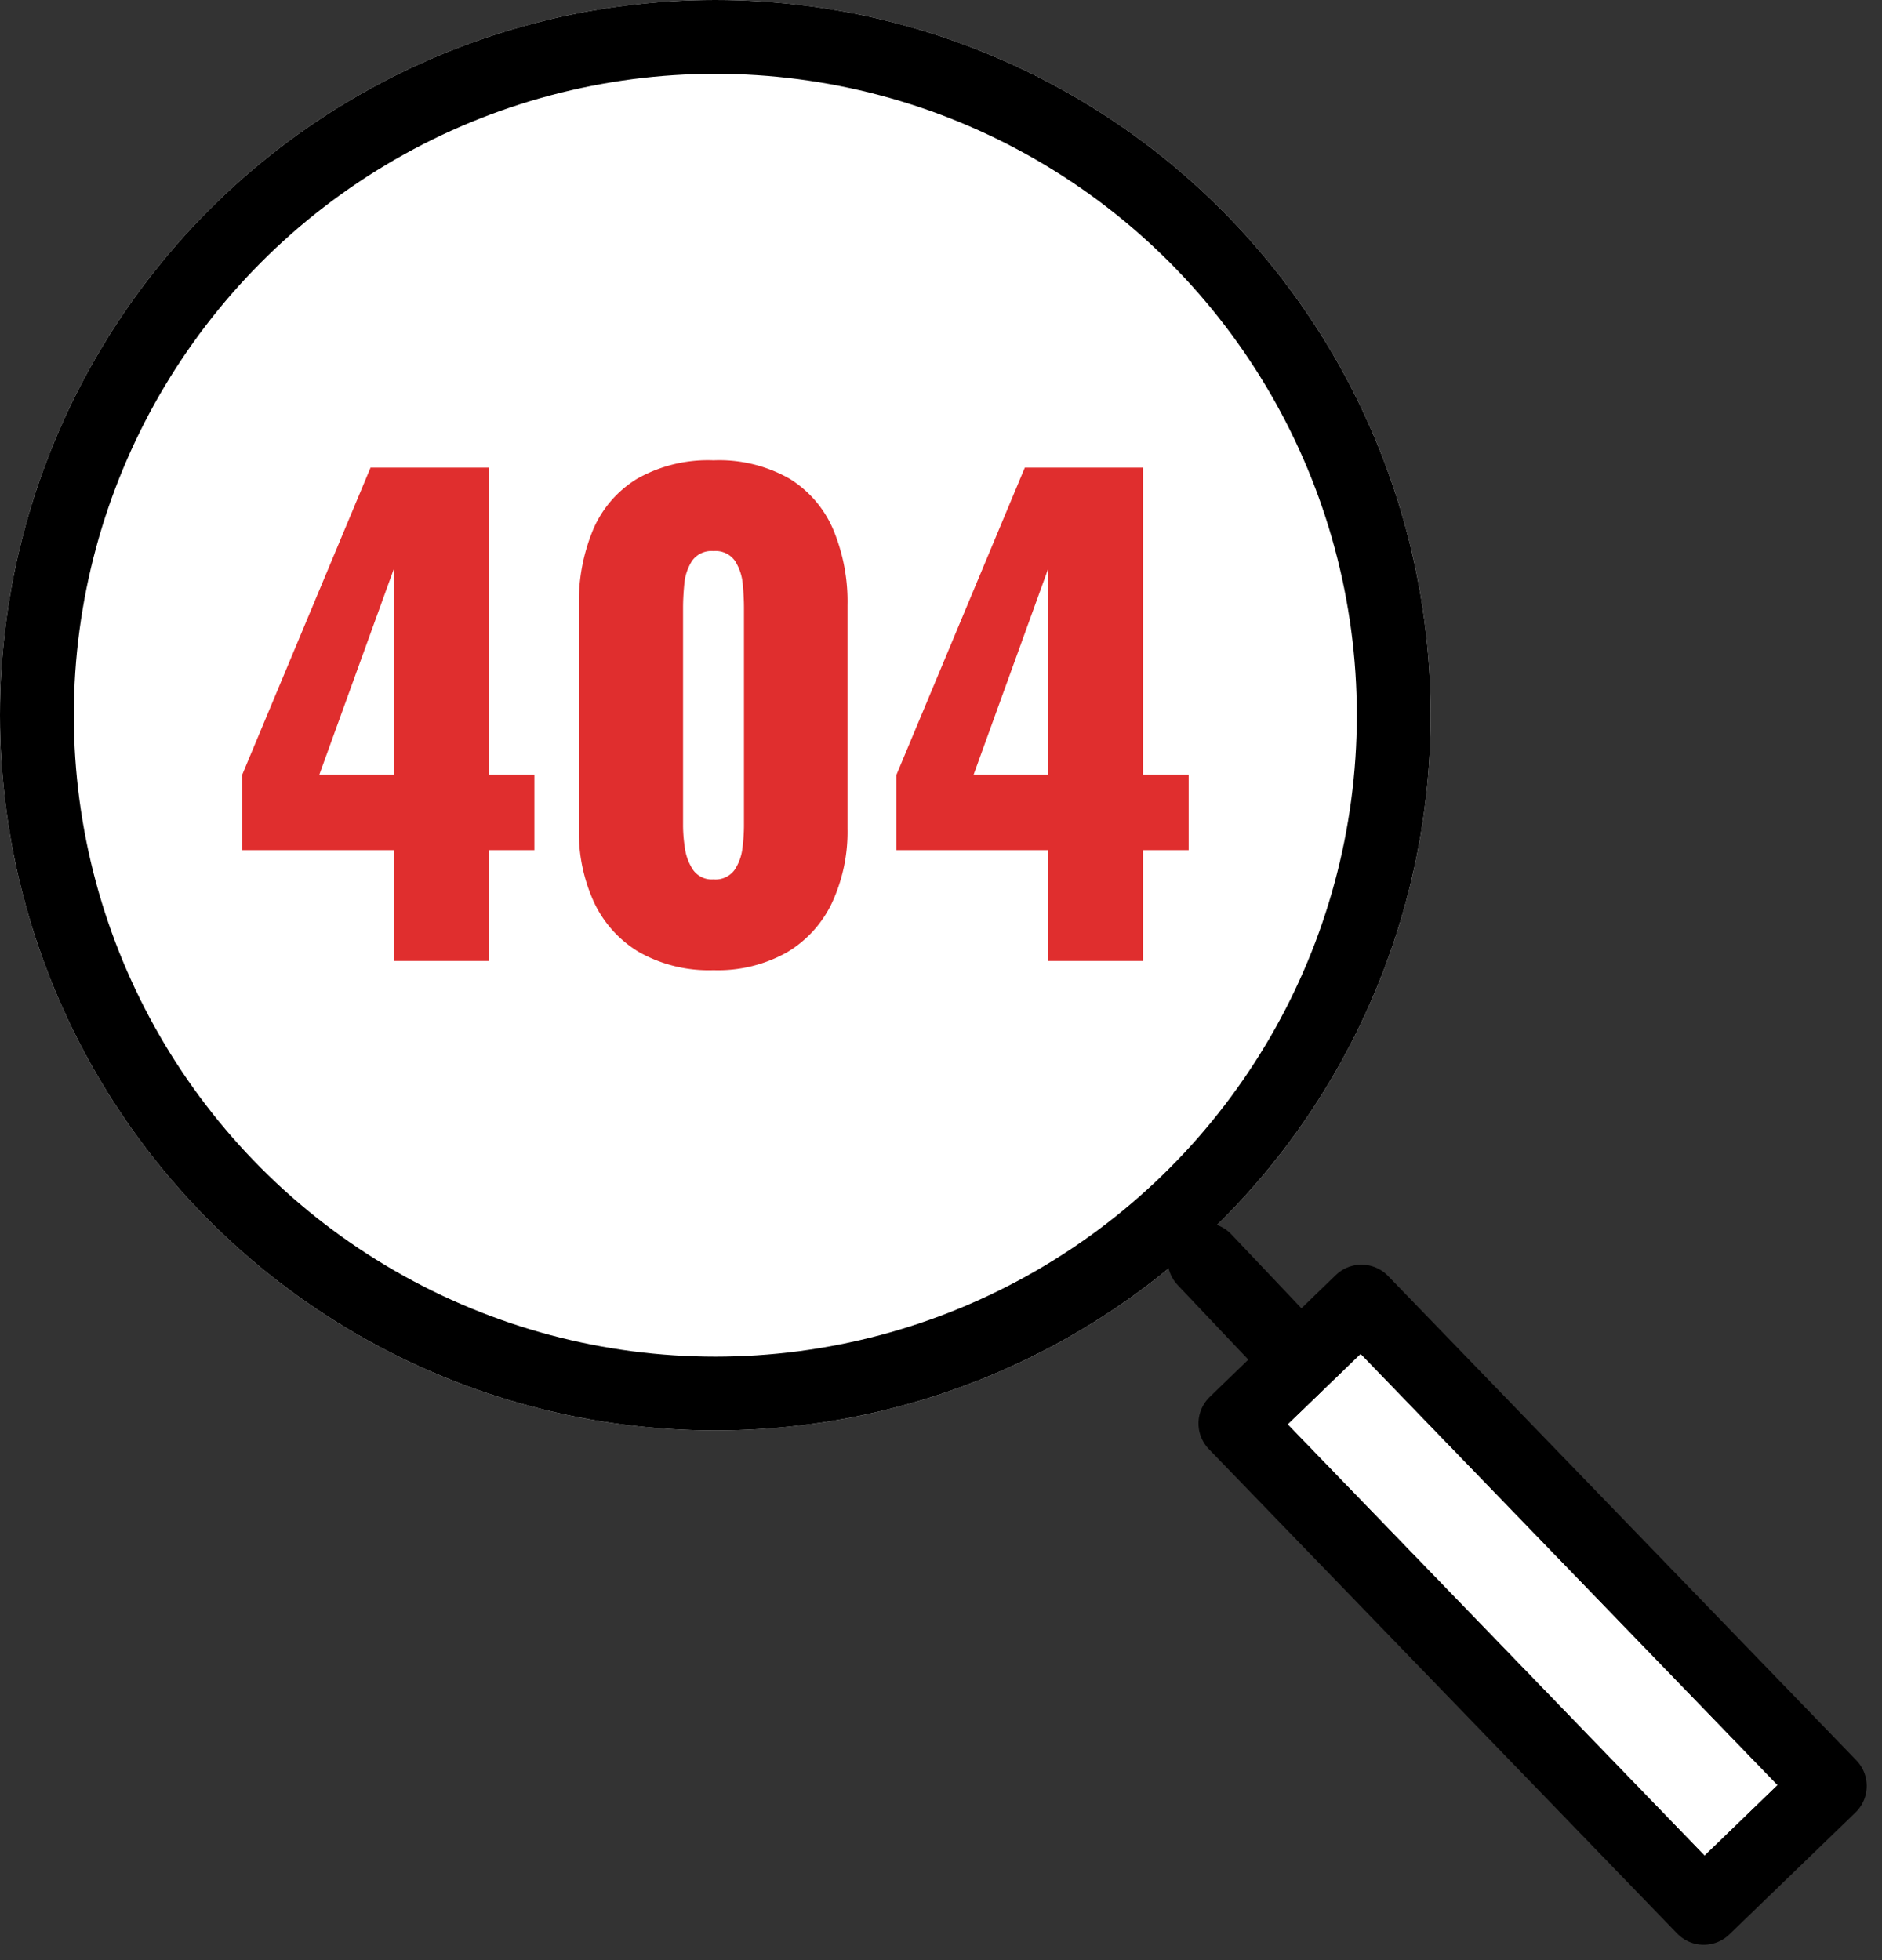
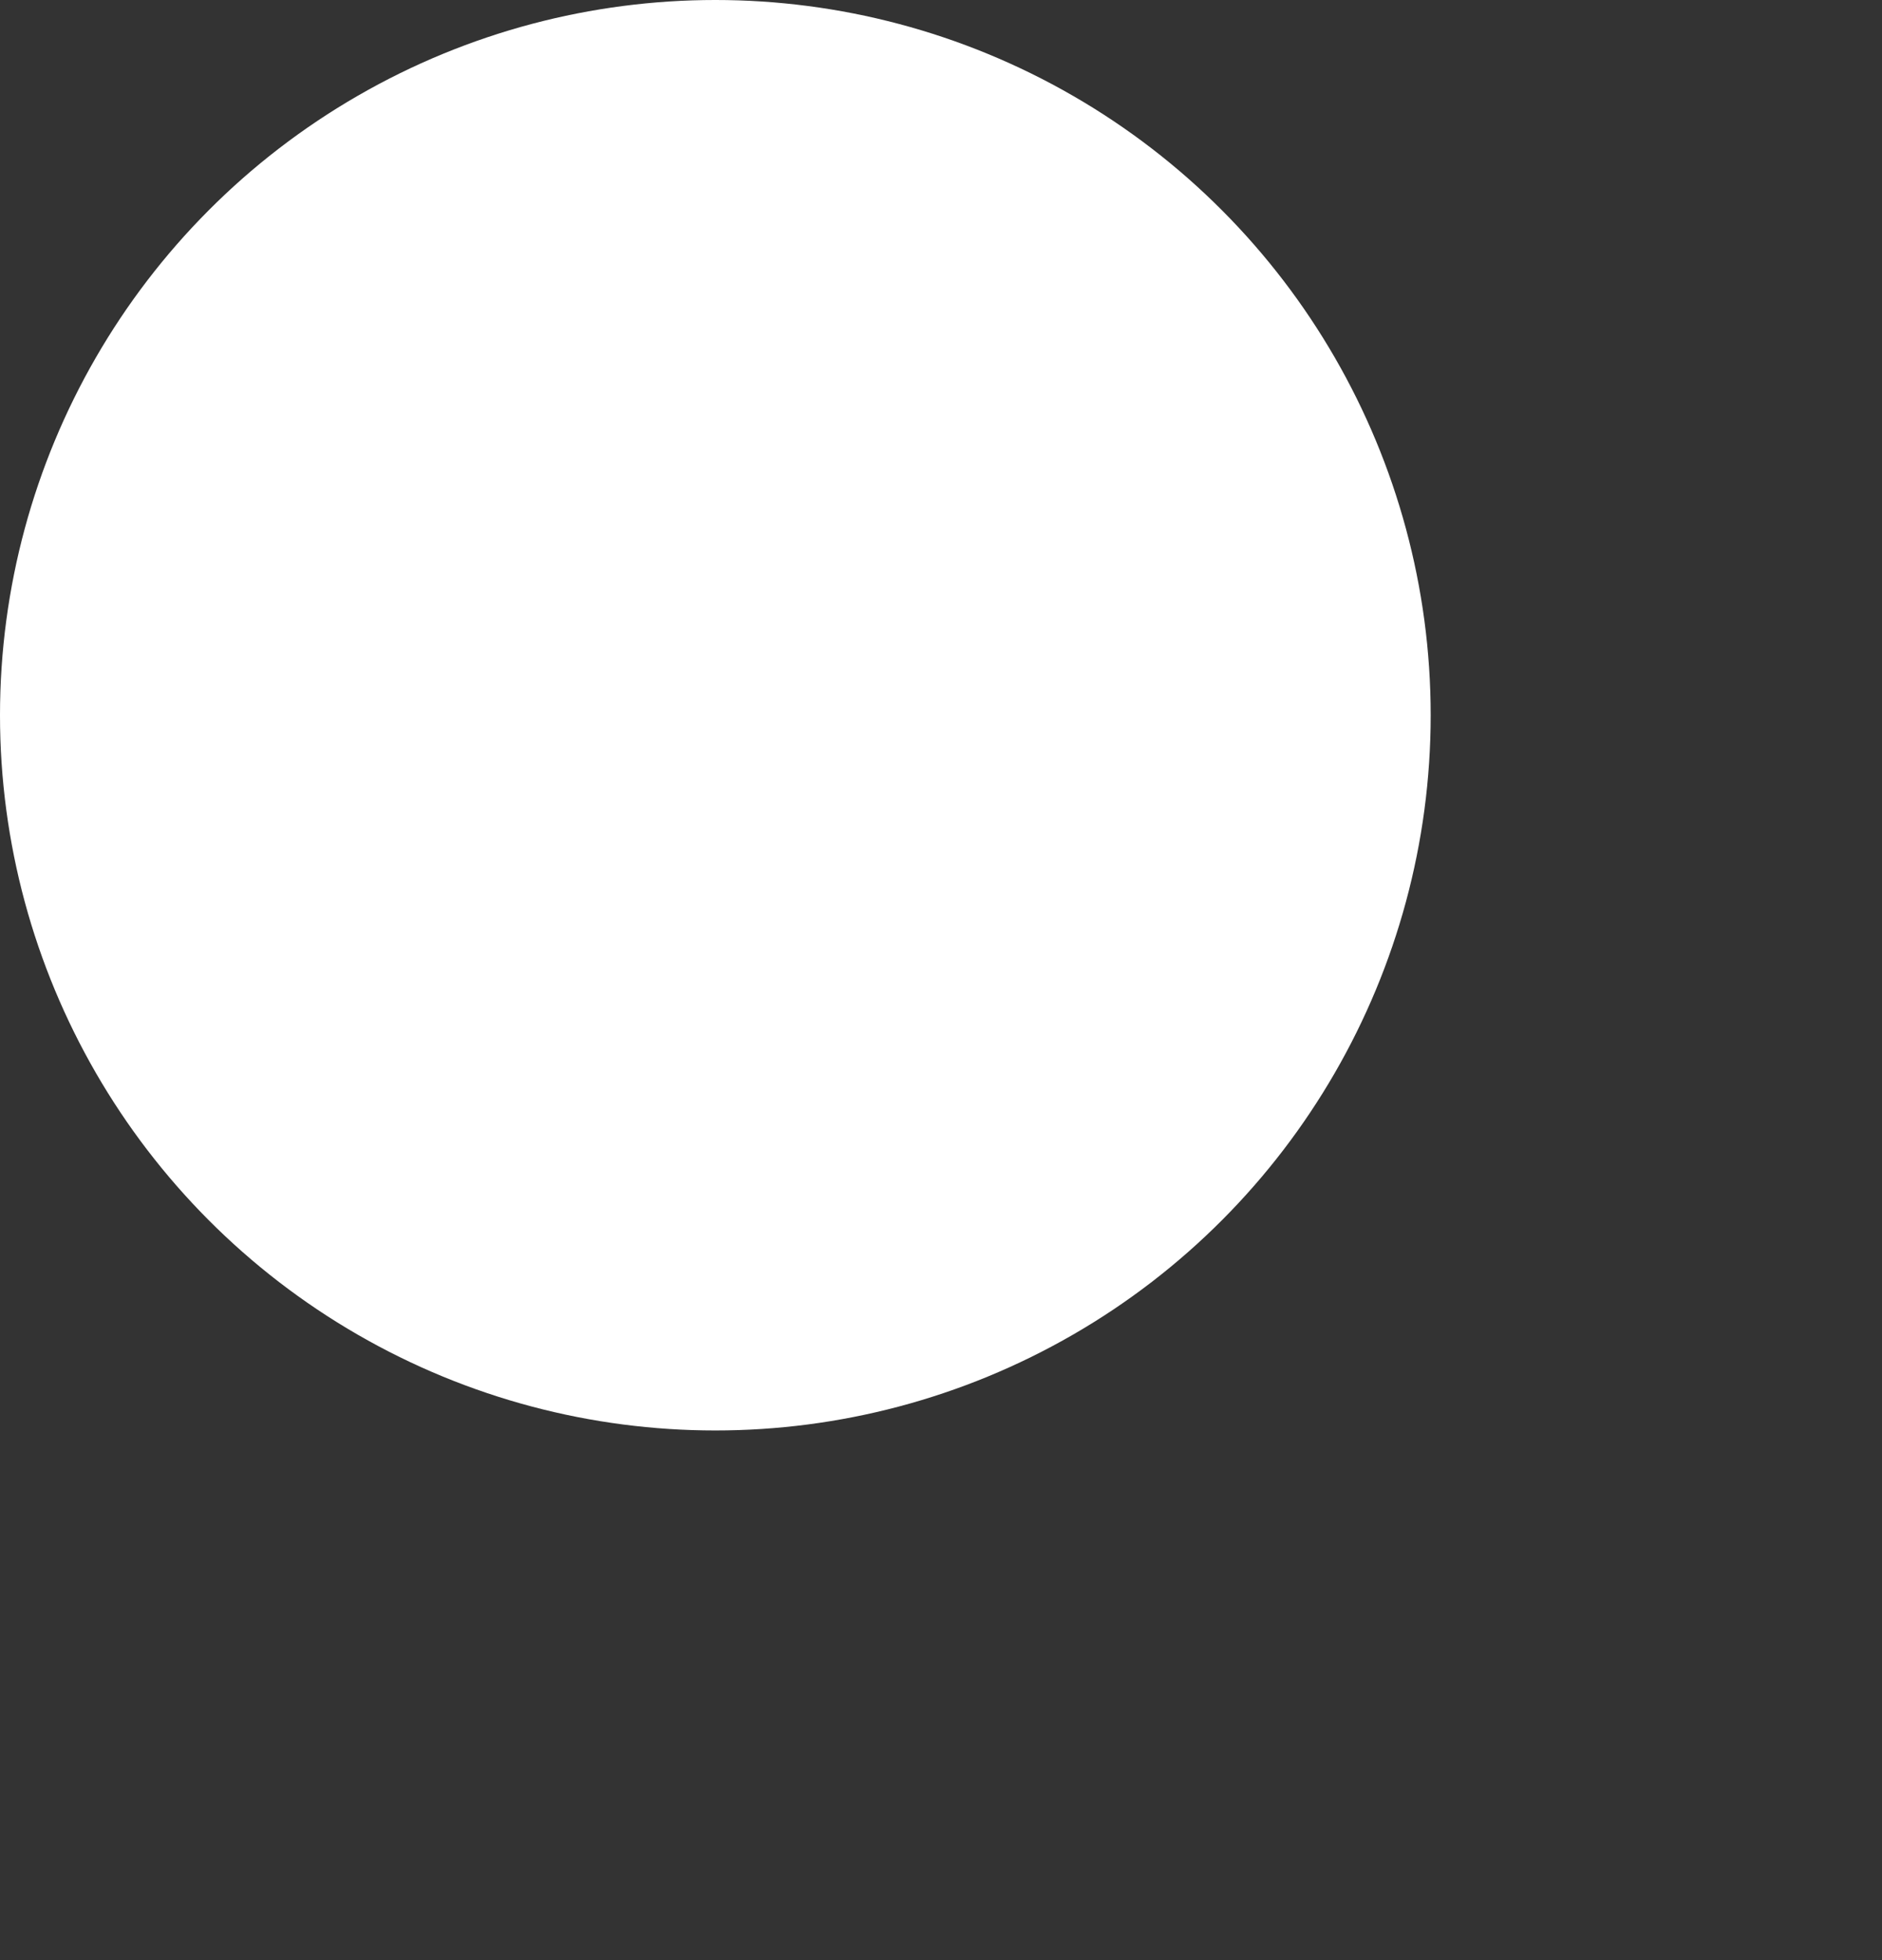
<svg xmlns="http://www.w3.org/2000/svg" width="203.896" height="212.383" viewBox="0 0 203.896 212.383">
  <rect x="0" y="0" width="203.896" height="212.383" fill="#333333" stroke="none" />
  <g id="グループ_204" data-name="グループ 204" transform="translate(9134 19228)">
    <g id="楕円形_3336" data-name="楕円形 3336" transform="translate(-9134 -19228)" fill="#fff" stroke="#000" stroke-width="8">
      <circle cx="77.5" cy="77.5" r="77.5" stroke="none" />
-       <circle cx="77.5" cy="77.5" r="73.5" fill="none" />
    </g>
-     <line id="線_21" data-name="線 21" x2="18" y2="19" transform="translate(-9003.5 -19091.5)" fill="none" stroke="#000" stroke-linecap="round" stroke-width="8" />
    <g id="長方形_802" data-name="長方形 802" transform="matrix(0.719, -0.695, 0.695, 0.719, -8994.5, -19073.664)" fill="#fff" stroke="#000" stroke-linecap="round" stroke-linejoin="round" stroke-width="8">
-       <rect width="11" height="65" stroke="none" />
-       <rect x="-4" y="-4" width="19" height="73" fill="none" />
-     </g>
-     <path id="パス_4732" data-name="パス 4732" d="M18.084,0V-12.012H1.65V-20.13L15.576-53.46h12.8V-20.2h4.95v8.184H28.38V0ZM10.032-20.2h8.052V-42.438ZM52.734.99A15.372,15.372,0,0,1,44.682-.957,12.429,12.429,0,0,1,39.8-6.336a18.234,18.234,0,0,1-1.65-7.986V-38.544A20.28,20.28,0,0,1,39.7-46.761a11.928,11.928,0,0,1,4.785-5.511,15.583,15.583,0,0,1,8.25-1.98,15.407,15.407,0,0,1,8.217,1.98A11.985,11.985,0,0,1,65.7-46.761a20.28,20.28,0,0,1,1.551,8.217v24.222A18.289,18.289,0,0,1,65.6-6.369,12.391,12.391,0,0,1,60.72-.957,15.234,15.234,0,0,1,52.734.99Zm0-9.834a2.549,2.549,0,0,0,2.277-1.023,5.315,5.315,0,0,0,.858-2.376,19.724,19.724,0,0,0,.165-2.343V-38.28q0-1.122-.132-2.541a5.556,5.556,0,0,0-.825-2.508,2.561,2.561,0,0,0-2.343-1.089,2.561,2.561,0,0,0-2.343,1.089,5.556,5.556,0,0,0-.825,2.508q-.132,1.419-.132,2.541v23.694a16.494,16.494,0,0,0,.2,2.343,5.626,5.626,0,0,0,.891,2.376A2.478,2.478,0,0,0,52.734-8.844ZM88.968,0V-12.012H72.534V-20.13L86.46-53.46h12.8V-20.2h4.95v8.184h-4.95V0ZM80.916-20.2h8.052V-42.438Z" transform="translate(-9109.432 -19123.869)" fill="#e02e2e" />
+       </g>
  </g>
</svg>